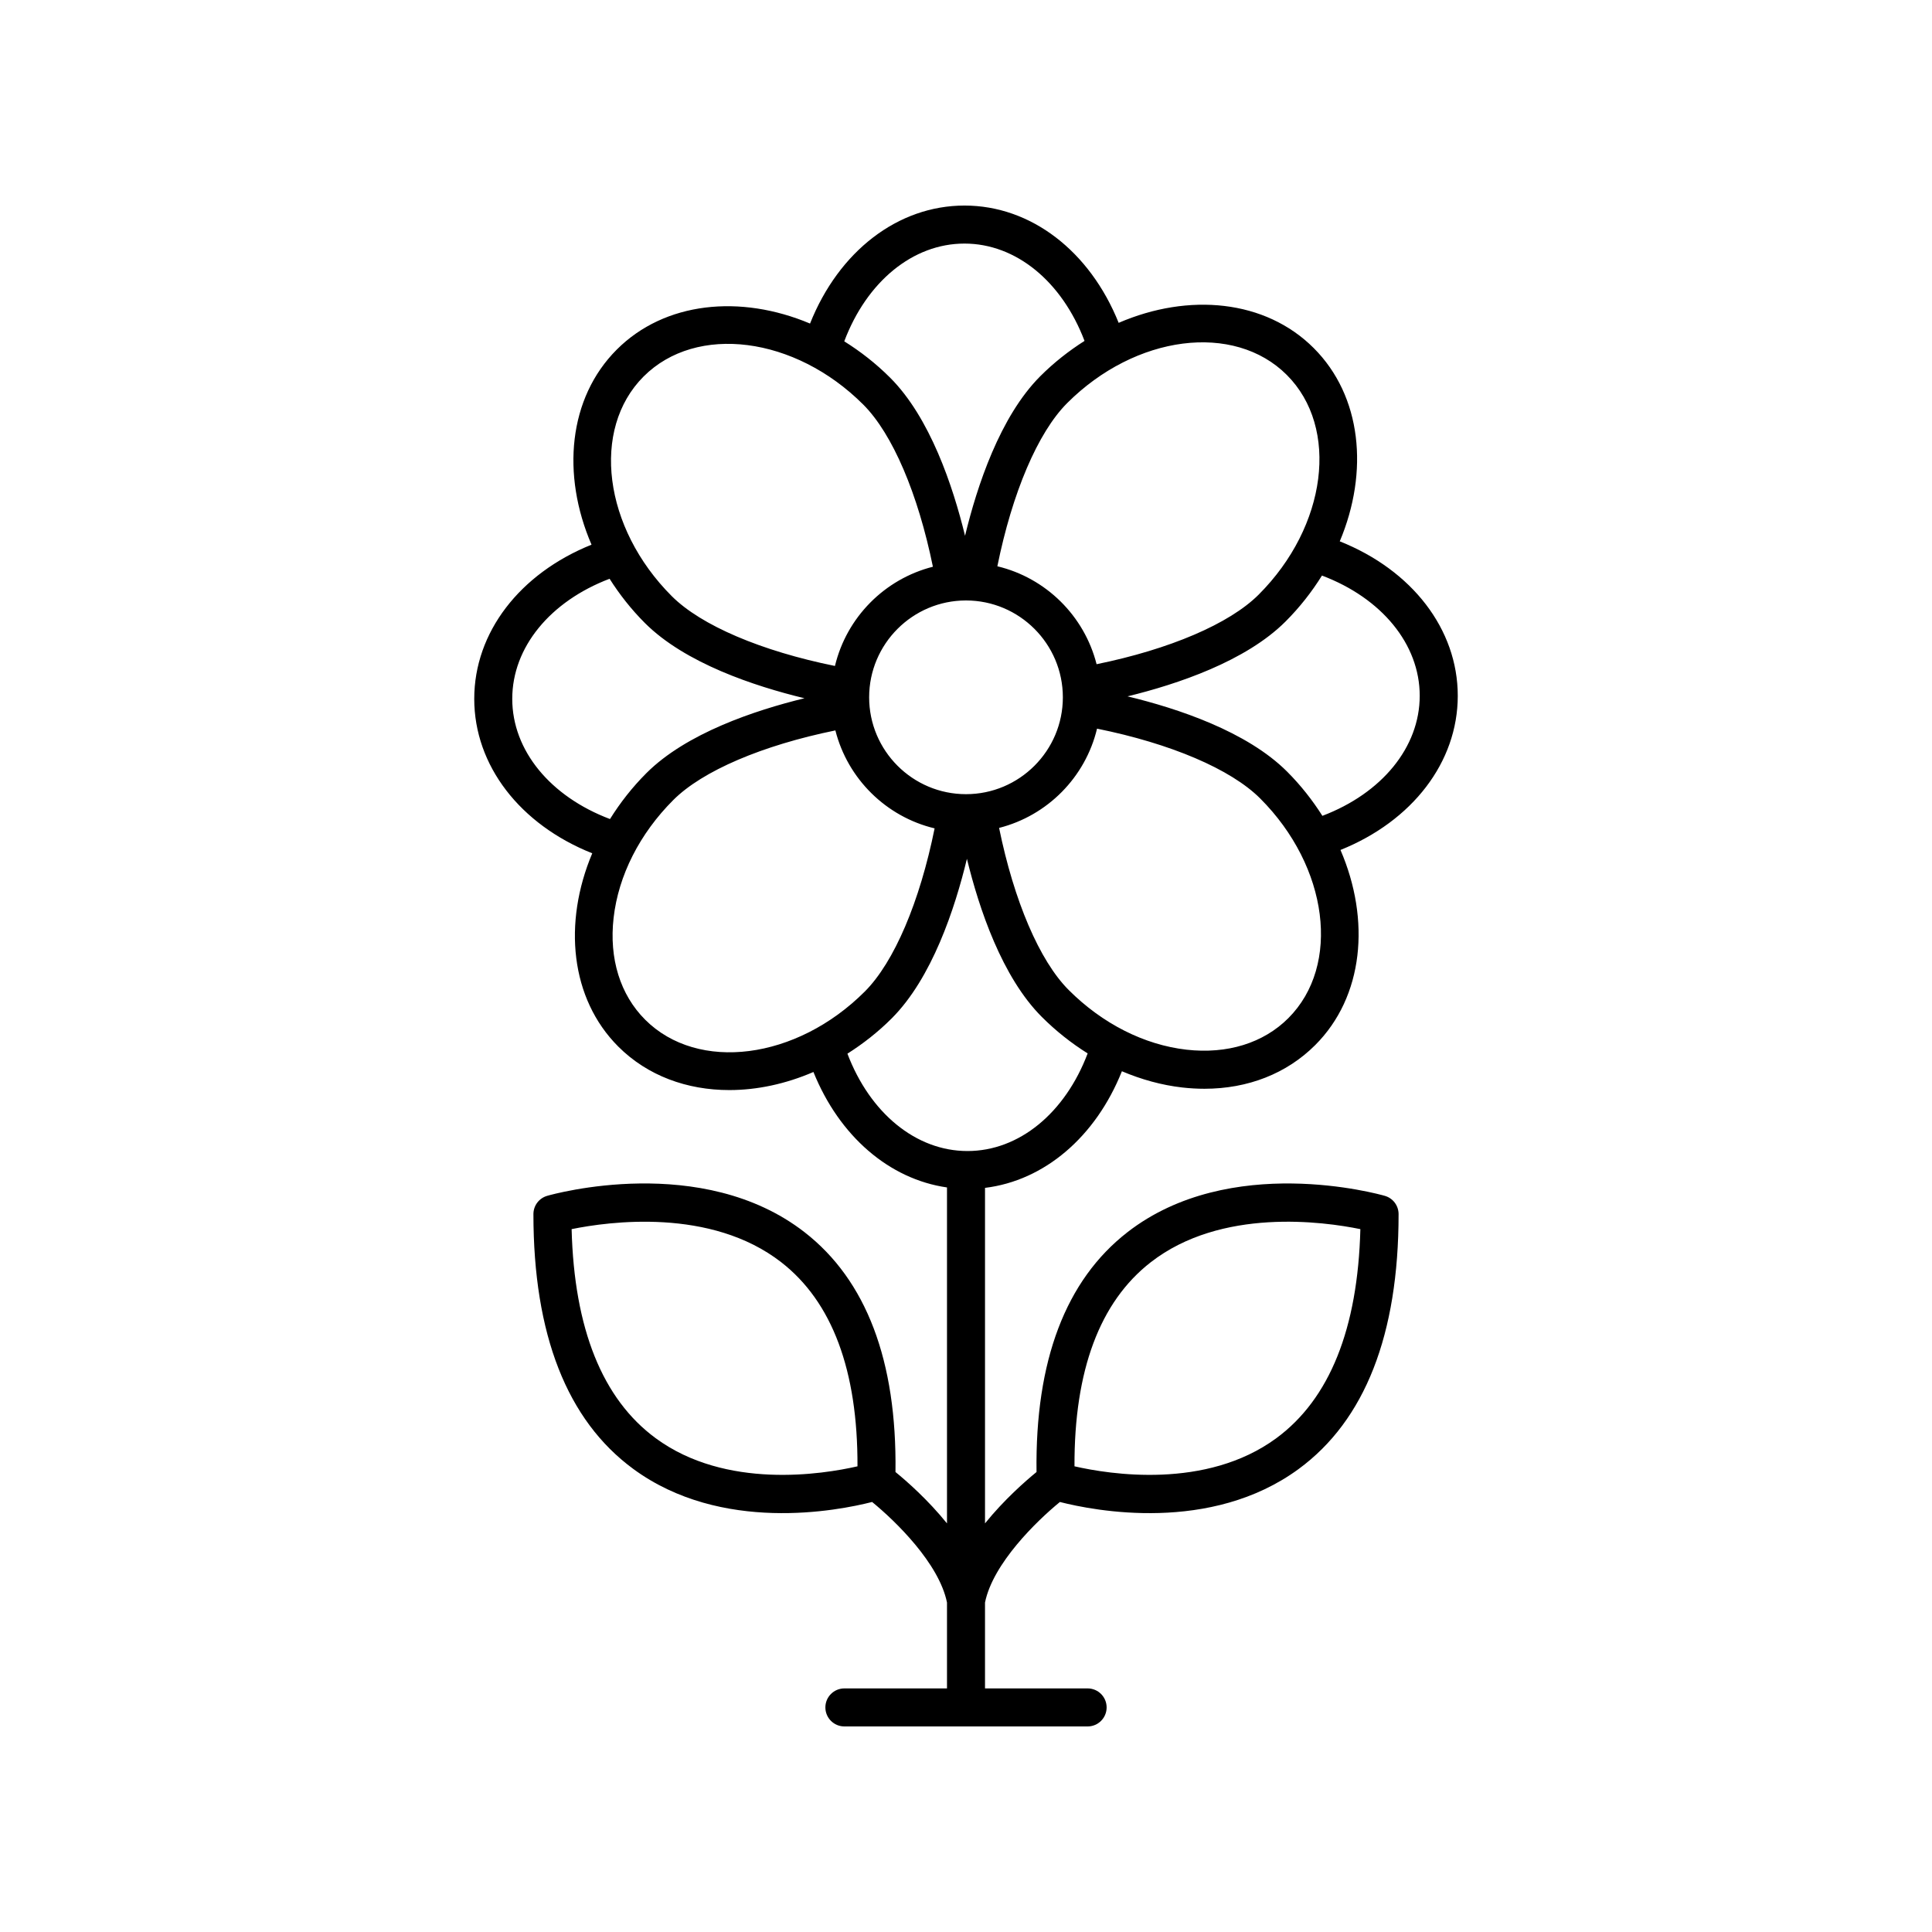
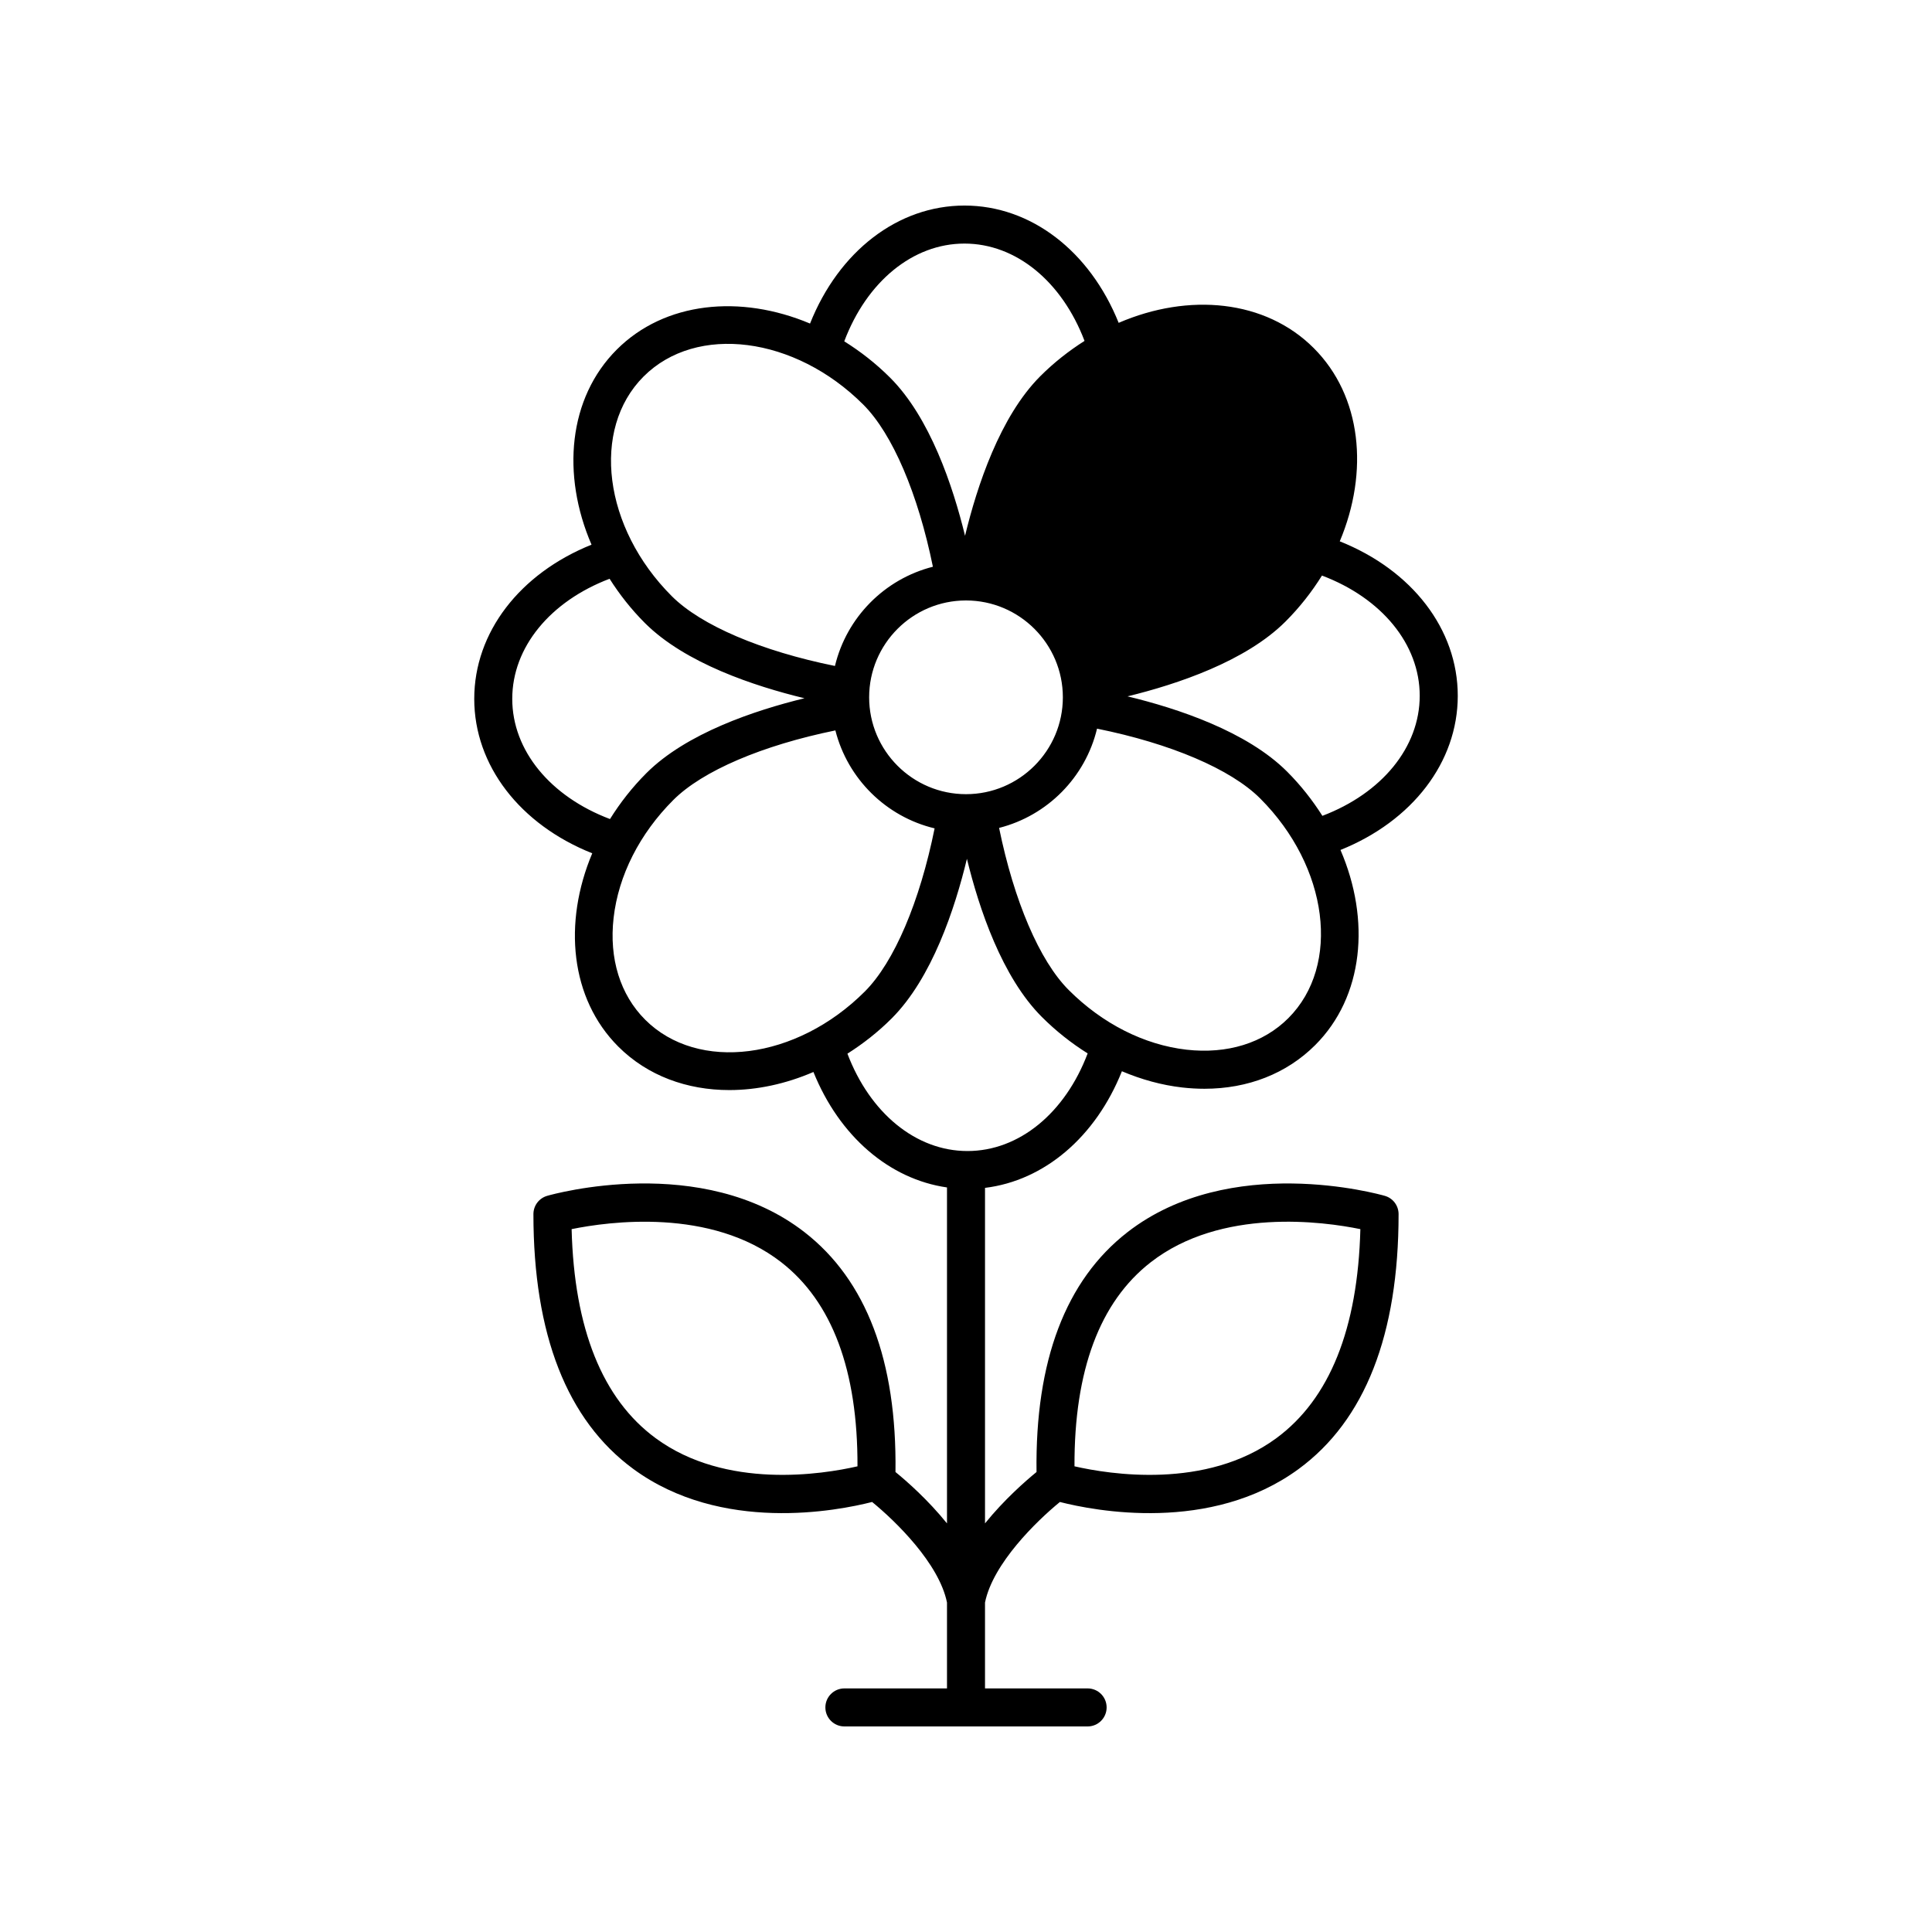
<svg xmlns="http://www.w3.org/2000/svg" fill="#000000" width="800px" height="800px" version="1.1" viewBox="144 144 512 512">
-   <path d="m381.31 534.1c0.387-29.465-7.723-50.844-24.117-63.57-27.156-21.078-66.527-10.102-68.188-9.621-2.156 0.621-3.644 2.594-3.644 4.84 0 31.926 8.906 54.648 26.473 67.539 23.34 17.121 54.148 11.082 63.285 8.75 6.191 5.047 17.75 16.285 19.844 26.648v22.758h-27.191c-2.781 0-5.039 2.254-5.039 5.039 0 2.781 2.254 5.039 5.039 5.039h64.457c2.781 0 5.039-2.254 5.039-5.039 0-2.781-2.254-5.039-5.039-5.039h-27.191v-22.758c2.086-10.324 13.652-21.586 19.844-26.645 9.148 2.332 39.953 8.367 63.285-8.75 17.566-12.891 26.473-35.613 26.473-67.539 0-2.246-1.488-4.223-3.644-4.84-1.664-0.477-41.023-11.461-68.188 9.617-16.395 12.727-24.5 34.102-24.117 63.57-2.973 2.426-8.59 7.352-13.652 13.613v-88.914c15.715-1.918 29.324-13.488 36.277-30.906 5.184 2.195 10.555 3.68 15.98 4.301 1.996 0.227 3.961 0.34 5.891 0.34 11.523 0 21.797-4.016 29.367-11.586 12.828-12.828 14.703-33.117 6.688-51.699 19.031-7.656 31.082-23.258 31.082-40.852 0-17.66-12.129-33.312-31.273-40.938 7.777-18.449 5.82-38.5-6.898-51.215-12.824-12.828-33.113-14.703-51.695-6.688-7.656-19.035-23.262-31.082-40.855-31.082-17.66 0-33.312 12.129-40.934 31.273-18.449-7.777-38.504-5.82-51.219 6.898-12.828 12.828-14.703 33.117-6.688 51.699-19.031 7.656-31.082 23.258-31.082 40.855 0 17.66 12.129 33.309 31.273 40.934-7.777 18.449-5.82 38.5 6.898 51.219 7.758 7.758 18.242 11.527 29.426 11.527 7.32 0 14.941-1.617 22.293-4.793 6.863 17.008 20.082 28.395 35.395 30.598v89.031c-5.062-6.266-10.676-11.191-13.652-13.617zm-63.559-8.969c-14.109-10.379-21.59-29.008-22.266-55.398 9.797-1.996 36.875-5.758 55.57 8.789 13.492 10.5 20.277 28.68 20.188 54.07-9.215 2.109-34.879 6.234-53.492-7.461zm131.19-46.609c18.699-14.551 45.777-10.793 55.57-8.789-0.676 26.395-8.156 45.02-22.266 55.398-18.621 13.699-44.281 9.566-53.496 7.457-0.086-25.391 6.699-43.57 20.191-54.066zm36.484-64.703c-6.621 6.621-16.215 9.578-26.988 8.359-11.215-1.277-22.301-6.894-31.219-15.816-7.758-7.758-14.5-23.633-18.449-42.957 12.816-3.254 22.875-13.422 25.957-26.305 19.457 3.934 35.438 10.699 43.242 18.504 18.105 18.109 21.449 44.223 7.457 58.215zm-85.426-59.355c-14.152 0-25.668-11.516-25.668-25.668s11.516-25.668 25.668-25.668 25.668 11.516 25.668 25.668-11.516 25.668-25.668 25.668zm120.24-26.07c0 13.664-10.066 25.84-25.793 31.812-2.613-4.113-5.703-8.07-9.355-11.723-10.648-10.648-28.977-16.734-42.289-19.941 13.199-3.219 31.336-9.289 41.887-19.844 3.785-3.785 6.977-7.891 9.645-12.168 15.797 5.965 25.906 18.16 25.906 31.863zm-35.219-85.027c13.992 13.992 10.648 40.105-7.453 58.207-7.758 7.758-23.637 14.504-42.961 18.449-3.254-12.816-13.418-22.871-26.297-25.953 3.938-19.453 10.715-35.457 18.504-43.25 18.109-18.102 44.219-21.441 58.207-7.453zm-85.426-34.816c13.664 0 25.84 10.066 31.816 25.793-4.113 2.613-8.07 5.699-11.723 9.352-10.672 10.676-16.758 29.105-19.941 42.297-3.219-13.199-9.289-31.336-19.844-41.891-3.785-3.785-7.894-6.977-12.168-9.645 5.961-15.797 18.156-25.906 31.859-25.906zm-85.027 35.219c13.996-13.988 40.102-10.648 58.211 7.457 7.758 7.762 14.504 23.637 18.449 42.965-12.816 3.25-22.871 13.414-25.957 26.297-19.453-3.938-35.453-10.715-43.246-18.504-18.105-18.109-21.449-44.223-7.457-58.215zm-34.816 85.426c0-13.664 10.066-25.84 25.793-31.816 2.613 4.113 5.703 8.07 9.355 11.723 10.668 10.668 29.094 16.754 42.293 19.941-13.199 3.219-31.336 9.289-41.891 19.844-3.785 3.785-6.977 7.891-9.645 12.168-15.793-5.961-25.906-18.156-25.906-31.859zm35.219 85.031c-6.621-6.621-9.59-16.207-8.359-26.992 1.277-11.211 6.894-22.301 15.816-31.219 7.758-7.758 23.633-14.5 42.957-18.449 3.25 12.816 13.414 22.875 26.297 25.961-3.934 19.453-10.707 35.449-18.504 43.242-18.102 18.105-44.207 21.445-58.207 7.457zm53.605 9.008c4.113-2.613 8.074-5.688 11.727-9.344 10.664-10.66 16.75-29.059 19.941-42.297 3.219 13.199 9.289 31.34 19.844 41.895 3.742 3.742 7.84 6.973 12.152 9.676-5.965 15.777-18.156 25.871-31.848 25.871-13.66 0.004-25.84-10.066-31.816-25.801z" />
+   <path d="m381.31 534.1c0.387-29.465-7.723-50.844-24.117-63.57-27.156-21.078-66.527-10.102-68.188-9.621-2.156 0.621-3.644 2.594-3.644 4.84 0 31.926 8.906 54.648 26.473 67.539 23.34 17.121 54.148 11.082 63.285 8.75 6.191 5.047 17.75 16.285 19.844 26.648v22.758h-27.191c-2.781 0-5.039 2.254-5.039 5.039 0 2.781 2.254 5.039 5.039 5.039h64.457c2.781 0 5.039-2.254 5.039-5.039 0-2.781-2.254-5.039-5.039-5.039h-27.191v-22.758c2.086-10.324 13.652-21.586 19.844-26.645 9.148 2.332 39.953 8.367 63.285-8.75 17.566-12.891 26.473-35.613 26.473-67.539 0-2.246-1.488-4.223-3.644-4.84-1.664-0.477-41.023-11.461-68.188 9.617-16.395 12.727-24.5 34.102-24.117 63.57-2.973 2.426-8.59 7.352-13.652 13.613v-88.914c15.715-1.918 29.324-13.488 36.277-30.906 5.184 2.195 10.555 3.68 15.98 4.301 1.996 0.227 3.961 0.34 5.891 0.34 11.523 0 21.797-4.016 29.367-11.586 12.828-12.828 14.703-33.117 6.688-51.699 19.031-7.656 31.082-23.258 31.082-40.852 0-17.66-12.129-33.312-31.273-40.938 7.777-18.449 5.82-38.5-6.898-51.215-12.824-12.828-33.113-14.703-51.695-6.688-7.656-19.035-23.262-31.082-40.855-31.082-17.66 0-33.312 12.129-40.934 31.273-18.449-7.777-38.504-5.82-51.219 6.898-12.828 12.828-14.703 33.117-6.688 51.699-19.031 7.656-31.082 23.258-31.082 40.855 0 17.66 12.129 33.309 31.273 40.934-7.777 18.449-5.82 38.5 6.898 51.219 7.758 7.758 18.242 11.527 29.426 11.527 7.32 0 14.941-1.617 22.293-4.793 6.863 17.008 20.082 28.395 35.395 30.598v89.031c-5.062-6.266-10.676-11.191-13.652-13.617zm-63.559-8.969c-14.109-10.379-21.59-29.008-22.266-55.398 9.797-1.996 36.875-5.758 55.57 8.789 13.492 10.5 20.277 28.68 20.188 54.07-9.215 2.109-34.879 6.234-53.492-7.461zm131.19-46.609c18.699-14.551 45.777-10.793 55.57-8.789-0.676 26.395-8.156 45.02-22.266 55.398-18.621 13.699-44.281 9.566-53.496 7.457-0.086-25.391 6.699-43.57 20.191-54.066zm36.484-64.703c-6.621 6.621-16.215 9.578-26.988 8.359-11.215-1.277-22.301-6.894-31.219-15.816-7.758-7.758-14.5-23.633-18.449-42.957 12.816-3.254 22.875-13.422 25.957-26.305 19.457 3.934 35.438 10.699 43.242 18.504 18.105 18.109 21.449 44.223 7.457 58.215zm-85.426-59.355c-14.152 0-25.668-11.516-25.668-25.668s11.516-25.668 25.668-25.668 25.668 11.516 25.668 25.668-11.516 25.668-25.668 25.668zm120.24-26.07c0 13.664-10.066 25.84-25.793 31.812-2.613-4.113-5.703-8.07-9.355-11.723-10.648-10.648-28.977-16.734-42.289-19.941 13.199-3.219 31.336-9.289 41.887-19.844 3.785-3.785 6.977-7.891 9.645-12.168 15.797 5.965 25.906 18.16 25.906 31.863zm-35.219-85.027zm-85.426-34.816c13.664 0 25.84 10.066 31.816 25.793-4.113 2.613-8.07 5.699-11.723 9.352-10.672 10.676-16.758 29.105-19.941 42.297-3.219-13.199-9.289-31.336-19.844-41.891-3.785-3.785-7.894-6.977-12.168-9.645 5.961-15.797 18.156-25.906 31.859-25.906zm-85.027 35.219c13.996-13.988 40.102-10.648 58.211 7.457 7.758 7.762 14.504 23.637 18.449 42.965-12.816 3.25-22.871 13.414-25.957 26.297-19.453-3.938-35.453-10.715-43.246-18.504-18.105-18.109-21.449-44.223-7.457-58.215zm-34.816 85.426c0-13.664 10.066-25.84 25.793-31.816 2.613 4.113 5.703 8.07 9.355 11.723 10.668 10.668 29.094 16.754 42.293 19.941-13.199 3.219-31.336 9.289-41.891 19.844-3.785 3.785-6.977 7.891-9.645 12.168-15.793-5.961-25.906-18.156-25.906-31.859zm35.219 85.031c-6.621-6.621-9.59-16.207-8.359-26.992 1.277-11.211 6.894-22.301 15.816-31.219 7.758-7.758 23.633-14.5 42.957-18.449 3.25 12.816 13.414 22.875 26.297 25.961-3.934 19.453-10.707 35.449-18.504 43.242-18.102 18.105-44.207 21.445-58.207 7.457zm53.605 9.008c4.113-2.613 8.074-5.688 11.727-9.344 10.664-10.66 16.75-29.059 19.941-42.297 3.219 13.199 9.289 31.34 19.844 41.895 3.742 3.742 7.84 6.973 12.152 9.676-5.965 15.777-18.156 25.871-31.848 25.871-13.66 0.004-25.84-10.066-31.816-25.801z" />
</svg>